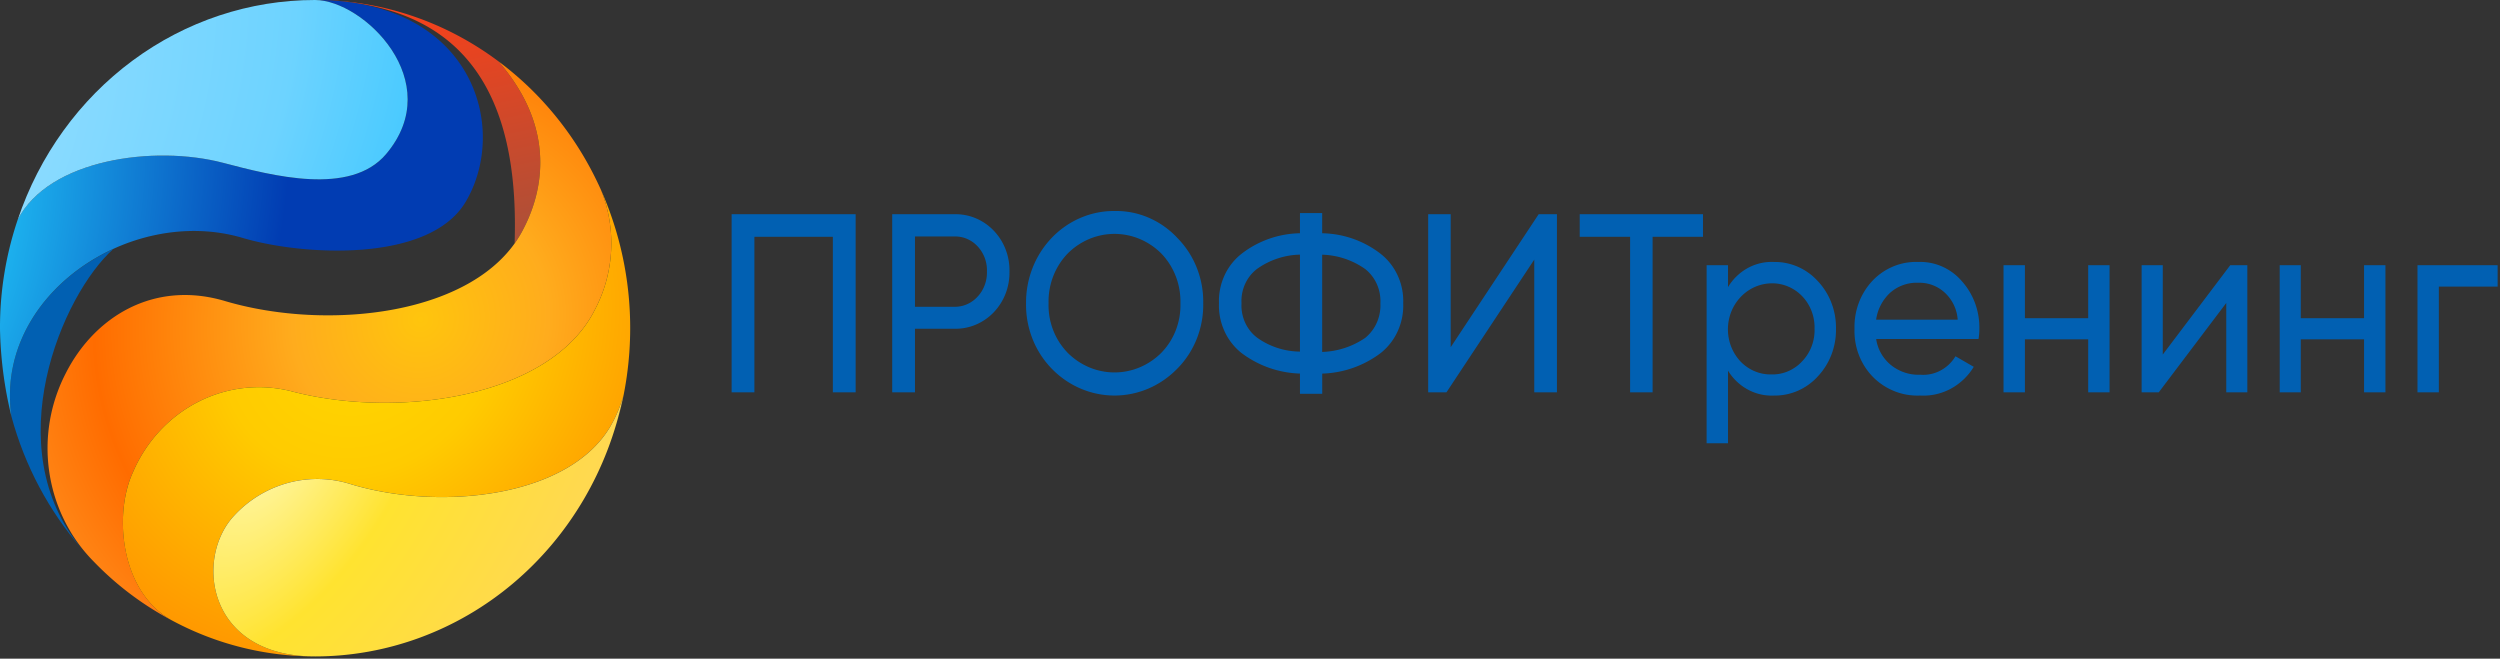
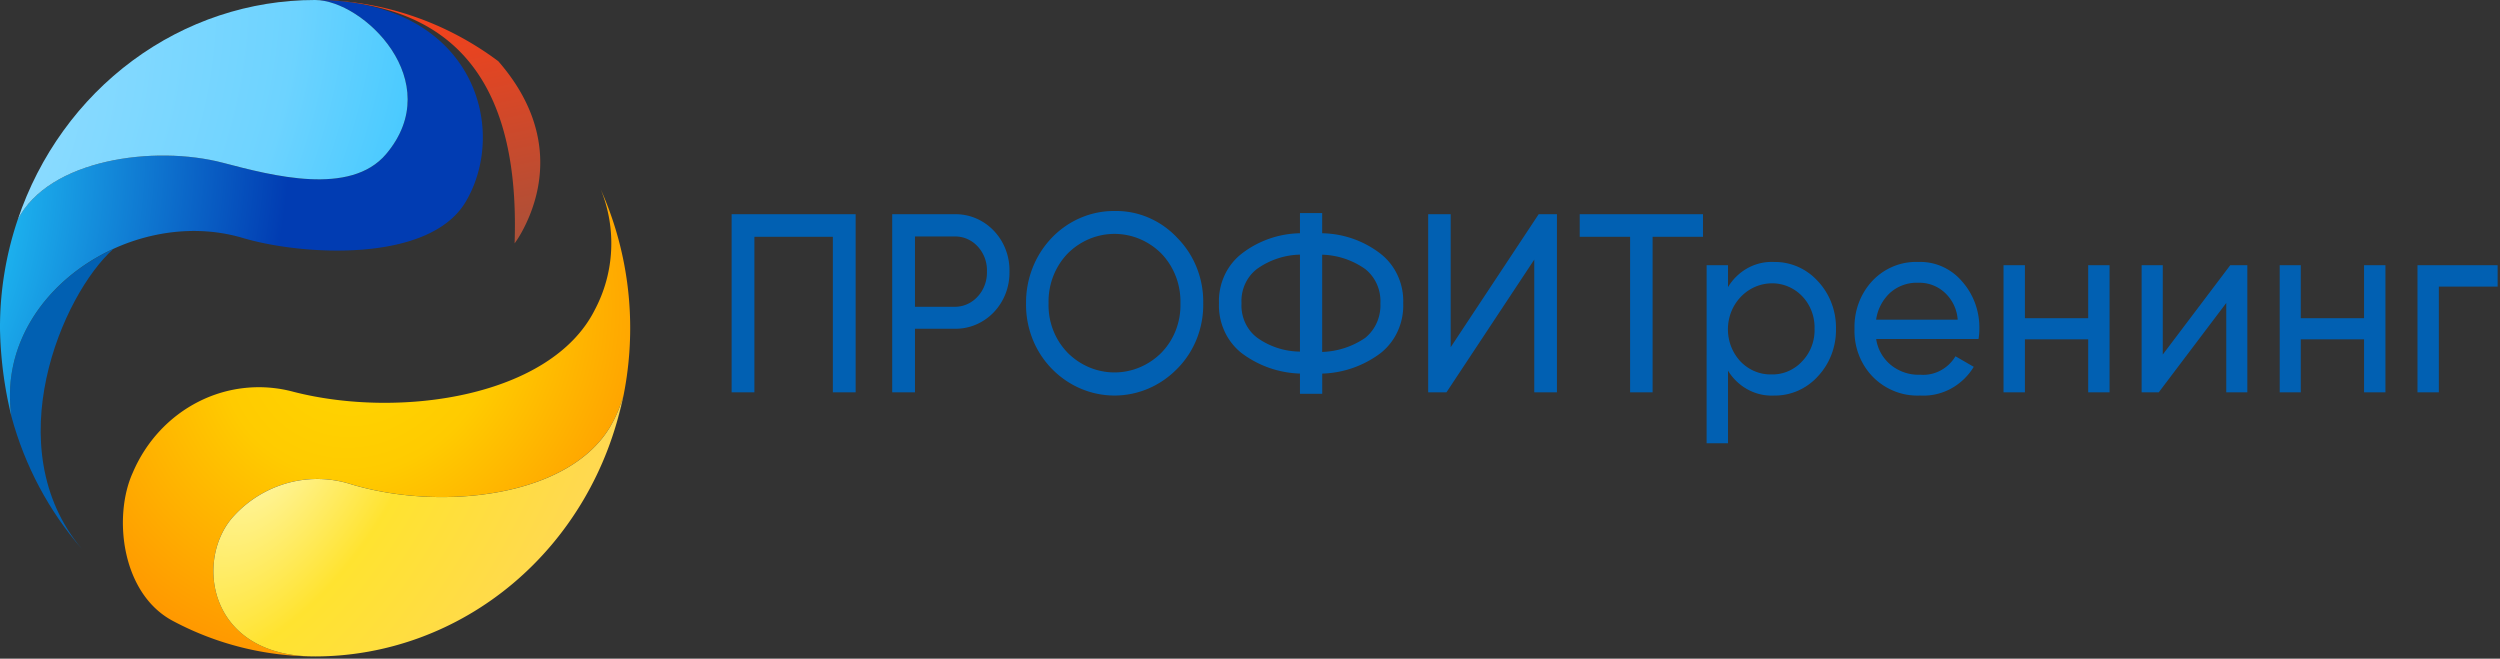
<svg xmlns="http://www.w3.org/2000/svg" width="334" height="88" fill="none">
  <rect width="100%" height="100%" fill="#333333" stroke="none" />
  <path fill-rule="evenodd" clip-rule="evenodd" d="M10.933 73.336c-4.395-5.05-7.61-11.09-9.393-17.648-1.466-10.015 4.959-18.47 13.599-22.423-6.837 6.105-15.59 26.531-4.206 40.071z" fill="#0160B2" />
-   <path fill-rule="evenodd" clip-rule="evenodd" d="M12.472 74.978l-.15-.157c.037.04.076.118.15.157z" fill="#15647D" />
  <path fill-rule="evenodd" clip-rule="evenodd" d="M42.077 0c8.787-.02 17.357 2.842 24.495 8.179 7.776 8.922 6.087 17.456 3.118 22.853a14.033 14.033 0 01-.94 1.486C69.429 12.64 62.133.273 42.078 0z" fill="url(#paint0_linear_51_382)" />
  <path fill-rule="evenodd" clip-rule="evenodd" d="M2.366 29.35c4.133-8.06 18.222-10.015 27.464-7.592 6.574 1.717 17.02 4.462 21.753-1.174C59.773 10.874 48.54 0 42.077 0c21.077 0 25.999 17.062 20.139 26.962-4.885 8.219-21.867 7.2-29.831 4.814-14.991-4.422-33.21 7.714-30.846 23.91a53.174 53.174 0 01-1.54-11.857 45.074 45.074 0 012.367-14.48v.001z" fill="url(#paint1_radial_51_382)" />
  <path fill-rule="evenodd" clip-rule="evenodd" d="M42.079 0c6.456 0 17.695 10.874 9.506 20.584-4.771 5.634-15.178 2.896-21.754 1.174-9.242-2.432-23.33-.469-27.464 7.592 2.88-8.577 8.25-16.01 15.364-21.268C24.846 2.823 33.355-.001 42.08 0z" fill="url(#paint2_radial_51_382)" />
-   <path fill-rule="evenodd" clip-rule="evenodd" d="M80.25 25.28c-3.071-6.83-7.781-12.72-13.676-17.101 7.777 8.922 6.087 17.456 3.119 22.853-6.087 11.071-25.817 13.266-39.6 9.197-9.58-2.862-17.545 2.146-21.34 9.705a21.81 21.81 0 00-2.161 13.168c.67 4.517 2.735 8.684 5.881 11.871a41.206 41.206 0 0010.708 8.023c-6.988-3.64-8.077-14.088-5.448-19.84 1.772-4.17 4.912-7.546 8.856-9.524a17.759 17.759 0 0112.671-1.273c14.277 3.64 34.376.627 40.2-10.957a18.914 18.914 0 002.19-7.966 19.01 19.01 0 00-1.4-8.156z" fill="url(#paint3_radial_51_382)" />
  <path fill-rule="evenodd" clip-rule="evenodd" d="M82.39 56.587a46.03 46.03 0 001.804-12.757c0-6.409-1.347-12.74-3.945-18.55a19.01 19.01 0 011.4 8.157 18.913 18.913 0 01-2.189 7.966C73.636 52.987 53.536 56 39.264 52.36a17.758 17.758 0 00-12.675 1.272c-3.946 1.98-7.086 5.358-8.857 9.53-2.63 5.792-1.546 16.2 5.448 19.838a40.247 40.247 0 0018.897 4.696c-14.423 0-16.156-13.15-10.745-18.863a15.322 15.322 0 017.277-4.356 14.863 14.863 0 018.39.247c12.098 3.6 29.38 1.644 34.715-8.061a17.285 17.285 0 001.54-3.72 42.1 42.1 0 01-.864 3.64v.004z" fill="url(#paint4_radial_51_382)" />
  <path fill-rule="evenodd" clip-rule="evenodd" d="M42.08 87.7c9.645-.005 18.998-3.458 26.493-9.783 7.495-6.326 12.678-15.14 14.682-24.968a17.285 17.285 0 01-1.54 3.72C76.38 66.374 59.098 68.33 47 64.73a14.863 14.863 0 00-8.39-.248 15.322 15.322 0 00-7.276 4.355c-5.41 5.713-3.681 18.862 10.745 18.862z" fill="url(#paint5_radial_51_382)" />
  <path d="M114.313 28.62v23.793h-3.043v-20.78h-10.482v20.78h-3.043V28.62h16.568zm13.187 0a6.937 6.937 0 012.846.533c.904.377 1.725.94 2.413 1.658a7.502 7.502 0 011.592 2.513c.362.942.537 1.95.514 2.964a7.777 7.777 0 01-.524 2.952 7.52 7.52 0 01-1.594 2.5 7.17 7.17 0 01-2.41 1.649 6.932 6.932 0 01-2.837.53h-5.26v8.494h-3.042V28.62h8.302zm0 12.366a4.025 4.025 0 001.699-.34 4.173 4.173 0 001.42-1.029c.408-.44.727-.962.939-1.533a4.78 4.78 0 00.297-1.793 4.763 4.763 0 00-.287-1.815 4.627 4.627 0 00-.949-1.55 4.14 4.14 0 00-1.424-1.012 3.988 3.988 0 00-1.695-.32h-5.26v9.392h5.26zm29.794 8.256c-2.234 2.307-5.252 3.601-8.397 3.601-3.146 0-6.164-1.294-8.398-3.6a12.03 12.03 0 01-2.567-4 12.42 12.42 0 01-.852-4.729 12.673 12.673 0 01.876-4.732 12.262 12.262 0 012.563-4.013 11.707 11.707 0 013.853-2.67 11.33 11.33 0 014.544-.91 11.003 11.003 0 014.548.896 11.39 11.39 0 013.831 2.704 11.91 11.91 0 012.597 3.991c.594 1.501.887 3.114.859 4.737a12.307 12.307 0 01-.859 4.737 11.912 11.912 0 01-2.597 3.991l-.001-.003zm-14.69-2.146c1.685 1.706 3.942 2.661 6.293 2.661 2.35 0 4.607-.955 6.292-2.66a8.944 8.944 0 001.913-3.017 9.255 9.255 0 00.604-3.558 9.398 9.398 0 00-.609-3.575 9.099 9.099 0 00-1.908-3.039c-1.685-1.706-3.942-2.66-6.292-2.66-2.351 0-4.608.954-6.293 2.66a9.115 9.115 0 00-1.908 3.039 9.417 9.417 0 00-.609 3.575 9.24 9.24 0 00.606 3.555 8.947 8.947 0 001.911 3.013v.006zm41.897-13.15a7.838 7.838 0 012.253 2.912c.517 1.144.762 2.4.715 3.664a8.257 8.257 0 01-.714 3.681 7.915 7.915 0 01-2.254 2.932 13.62 13.62 0 01-7.852 2.778v2.7h-2.974v-2.705a13.62 13.62 0 01-7.852-2.779 7.915 7.915 0 01-2.254-2.932 8.257 8.257 0 01-.714-3.681 8.167 8.167 0 01.715-3.664 7.838 7.838 0 012.253-2.91 13.097 13.097 0 017.852-2.78v-2.7h2.968v2.702a13.094 13.094 0 017.852 2.777l.006.006zm-7.859 13.073a10.77 10.77 0 005.749-1.879 5.462 5.462 0 001.557-2.05 5.7 5.7 0 00.472-2.567 5.567 5.567 0 00-.467-2.553 5.342 5.342 0 00-1.562-2.026 10.453 10.453 0 00-5.749-1.917V47.02zm-10.776-6.503c-.05.881.113 1.762.473 2.561.359.8.905 1.493 1.587 2.017a9.948 9.948 0 005.749 1.879V34.02c-2.055.04-4.053.707-5.749 1.917a5.258 5.258 0 00-1.587 2.017 5.49 5.49 0 00-.473 2.562zm39.111 11.896V34.685l-11.729 17.728h-2.442V28.62h3.006v17.766l11.753-17.766h2.442v23.793l-3.03-.001zm22.542-23.793v3.014h-6.731v20.78h-3.006v-20.78h-6.731V28.62l16.468-.001zM237.022 35a7.62 7.62 0 013.192.649 7.892 7.892 0 012.669 1.934 8.898 8.898 0 011.81 2.92 9.18 9.18 0 01.594 3.42 9.179 9.179 0 01-.594 3.42 8.898 8.898 0 01-1.81 2.92 7.89 7.89 0 01-2.669 1.933 7.62 7.62 0 01-3.192.65 6.687 6.687 0 01-3.51-.801 7.025 7.025 0 01-2.651-2.526v9.705h-2.856V35.429h2.856v2.935a6.983 6.983 0 012.641-2.554 6.644 6.644 0 013.52-.81zm-.342 15.023a5.301 5.301 0 002.225-.431 5.495 5.495 0 001.87-1.33 5.896 5.896 0 001.257-1.993 6.067 6.067 0 00.391-2.35 6.089 6.089 0 00-.388-2.332 5.913 5.913 0 00-1.238-1.985 5.643 5.643 0 00-1.889-1.315 5.457 5.457 0 00-2.234-.434 5.739 5.739 0 00-3.227 1.052 6.102 6.102 0 00-2.142 2.725 6.384 6.384 0 00-.353 3.503 6.24 6.24 0 001.552 3.13 5.648 5.648 0 001.913 1.33c.718.304 1.488.45 2.263.43zm13.976-4.734a5.502 5.502 0 002.029 3.523 5.858 5.858 0 003.869 1.252 4.906 4.906 0 002.678-.551 5.167 5.167 0 002.019-1.915l2.442 1.41a8.08 8.08 0 01-3.087 2.935 7.684 7.684 0 01-4.089.9 8.215 8.215 0 01-3.404-.574 8.488 8.488 0 01-2.908-1.93 8.635 8.635 0 01-1.868-2.942 8.901 8.901 0 01-.574-3.476 9.12 9.12 0 01.564-3.438 8.831 8.831 0 011.803-2.94 8.157 8.157 0 012.822-1.951 7.887 7.887 0 013.338-.593 7.202 7.202 0 013.214.625 7.483 7.483 0 012.648 1.996c1.521 1.726 2.342 3.998 2.291 6.34a8.35 8.35 0 01-.112 1.33h-13.675v-.001zm5.632-7.513a5.356 5.356 0 00-3.757 1.33 6.033 6.033 0 00-1.879 3.6h10.896a5.412 5.412 0 00-1.68-3.565 4.993 4.993 0 00-3.58-1.365zm22.693-2.348h2.856v16.985h-2.856v-7.082h-8.454v7.082h-2.856V35.429h2.856v7.083h8.454v-7.084zm18.973 0h2.291v16.985h-2.817V40.477l-9.017 11.936h-2.291V35.429h2.827v11.936l9.017-11.936-.01-.001zm17.884 0h2.856v16.985h-2.856v-7.082h-8.454v7.082h-2.817V35.429h2.817v7.083h8.454v-7.084zm17.845 0v2.861h-7.852v14.124h-2.855V35.429h10.707v-.001z" fill="#0160B2" />
  <defs>
    <radialGradient id="paint1_radial_51_382" cx="0" cy="0" r="1" gradientUnits="userSpaceOnUse" gradientTransform="rotate(135.64 -31.45 5.118) scale(95.649 81.761)">
      <stop stop-color="#61CAF8" />
      <stop offset=".58" stop-color="#1DB3EF" />
      <stop offset="1" stop-color="#013CB2" />
    </radialGradient>
    <radialGradient id="paint2_radial_51_382" cx="0" cy="0" r="1" gradientUnits="userSpaceOnUse" gradientTransform="matrix(-112.675 101.553 -71.138 -78.929 -37.533 22.19)">
      <stop stop-color="#B1E5FF" />
      <stop offset=".58" stop-color="#6DD3FF" />
      <stop offset="1" stop-color="#00B7FF" />
    </radialGradient>
    <radialGradient id="paint3_radial_51_382" cx="0" cy="0" r="1" gradientUnits="userSpaceOnUse" gradientTransform="matrix(47.554 -42.927 41.462 45.931 56.178 42.69)">
      <stop stop-color="#FFC50D" />
      <stop offset=".271" stop-color="#FFAC1D" />
      <stop offset=".69" stop-color="#FF6C00" />
      <stop offset="1" stop-color="#FF9926" />
    </radialGradient>
    <radialGradient id="paint4_radial_51_382" cx="0" cy="0" r="1" gradientUnits="userSpaceOnUse" gradientTransform="matrix(50.691 -51.071 45.715 45.375 48.098 44.874)">
      <stop stop-color="#FFD800" />
      <stop offset=".271" stop-color="#FFCB00" />
      <stop offset=".69" stop-color="#FF9100" />
      <stop offset="1" stop-color="#FFC32D" />
    </radialGradient>
    <radialGradient id="paint5_radial_51_382" cx="0" cy="0" r="1" gradientUnits="userSpaceOnUse" gradientTransform="rotate(-59.309 70.09 -2.118) scale(123.171 65.906)">
      <stop stop-color="#FFF8AF" />
      <stop offset=".271" stop-color="#FFE330" />
      <stop offset=".69" stop-color="#FFD657" />
      <stop offset="1" stop-color="#FFB300" />
    </radialGradient>
    <linearGradient id="paint0_linear_51_382" x1="58.994" y1="-3.349" x2="68.316" y2="40.93" gradientUnits="userSpaceOnUse">
      <stop stop-color="#FF3F17" />
      <stop offset="1" stop-color="#985440" />
    </linearGradient>
  </defs>
</svg>